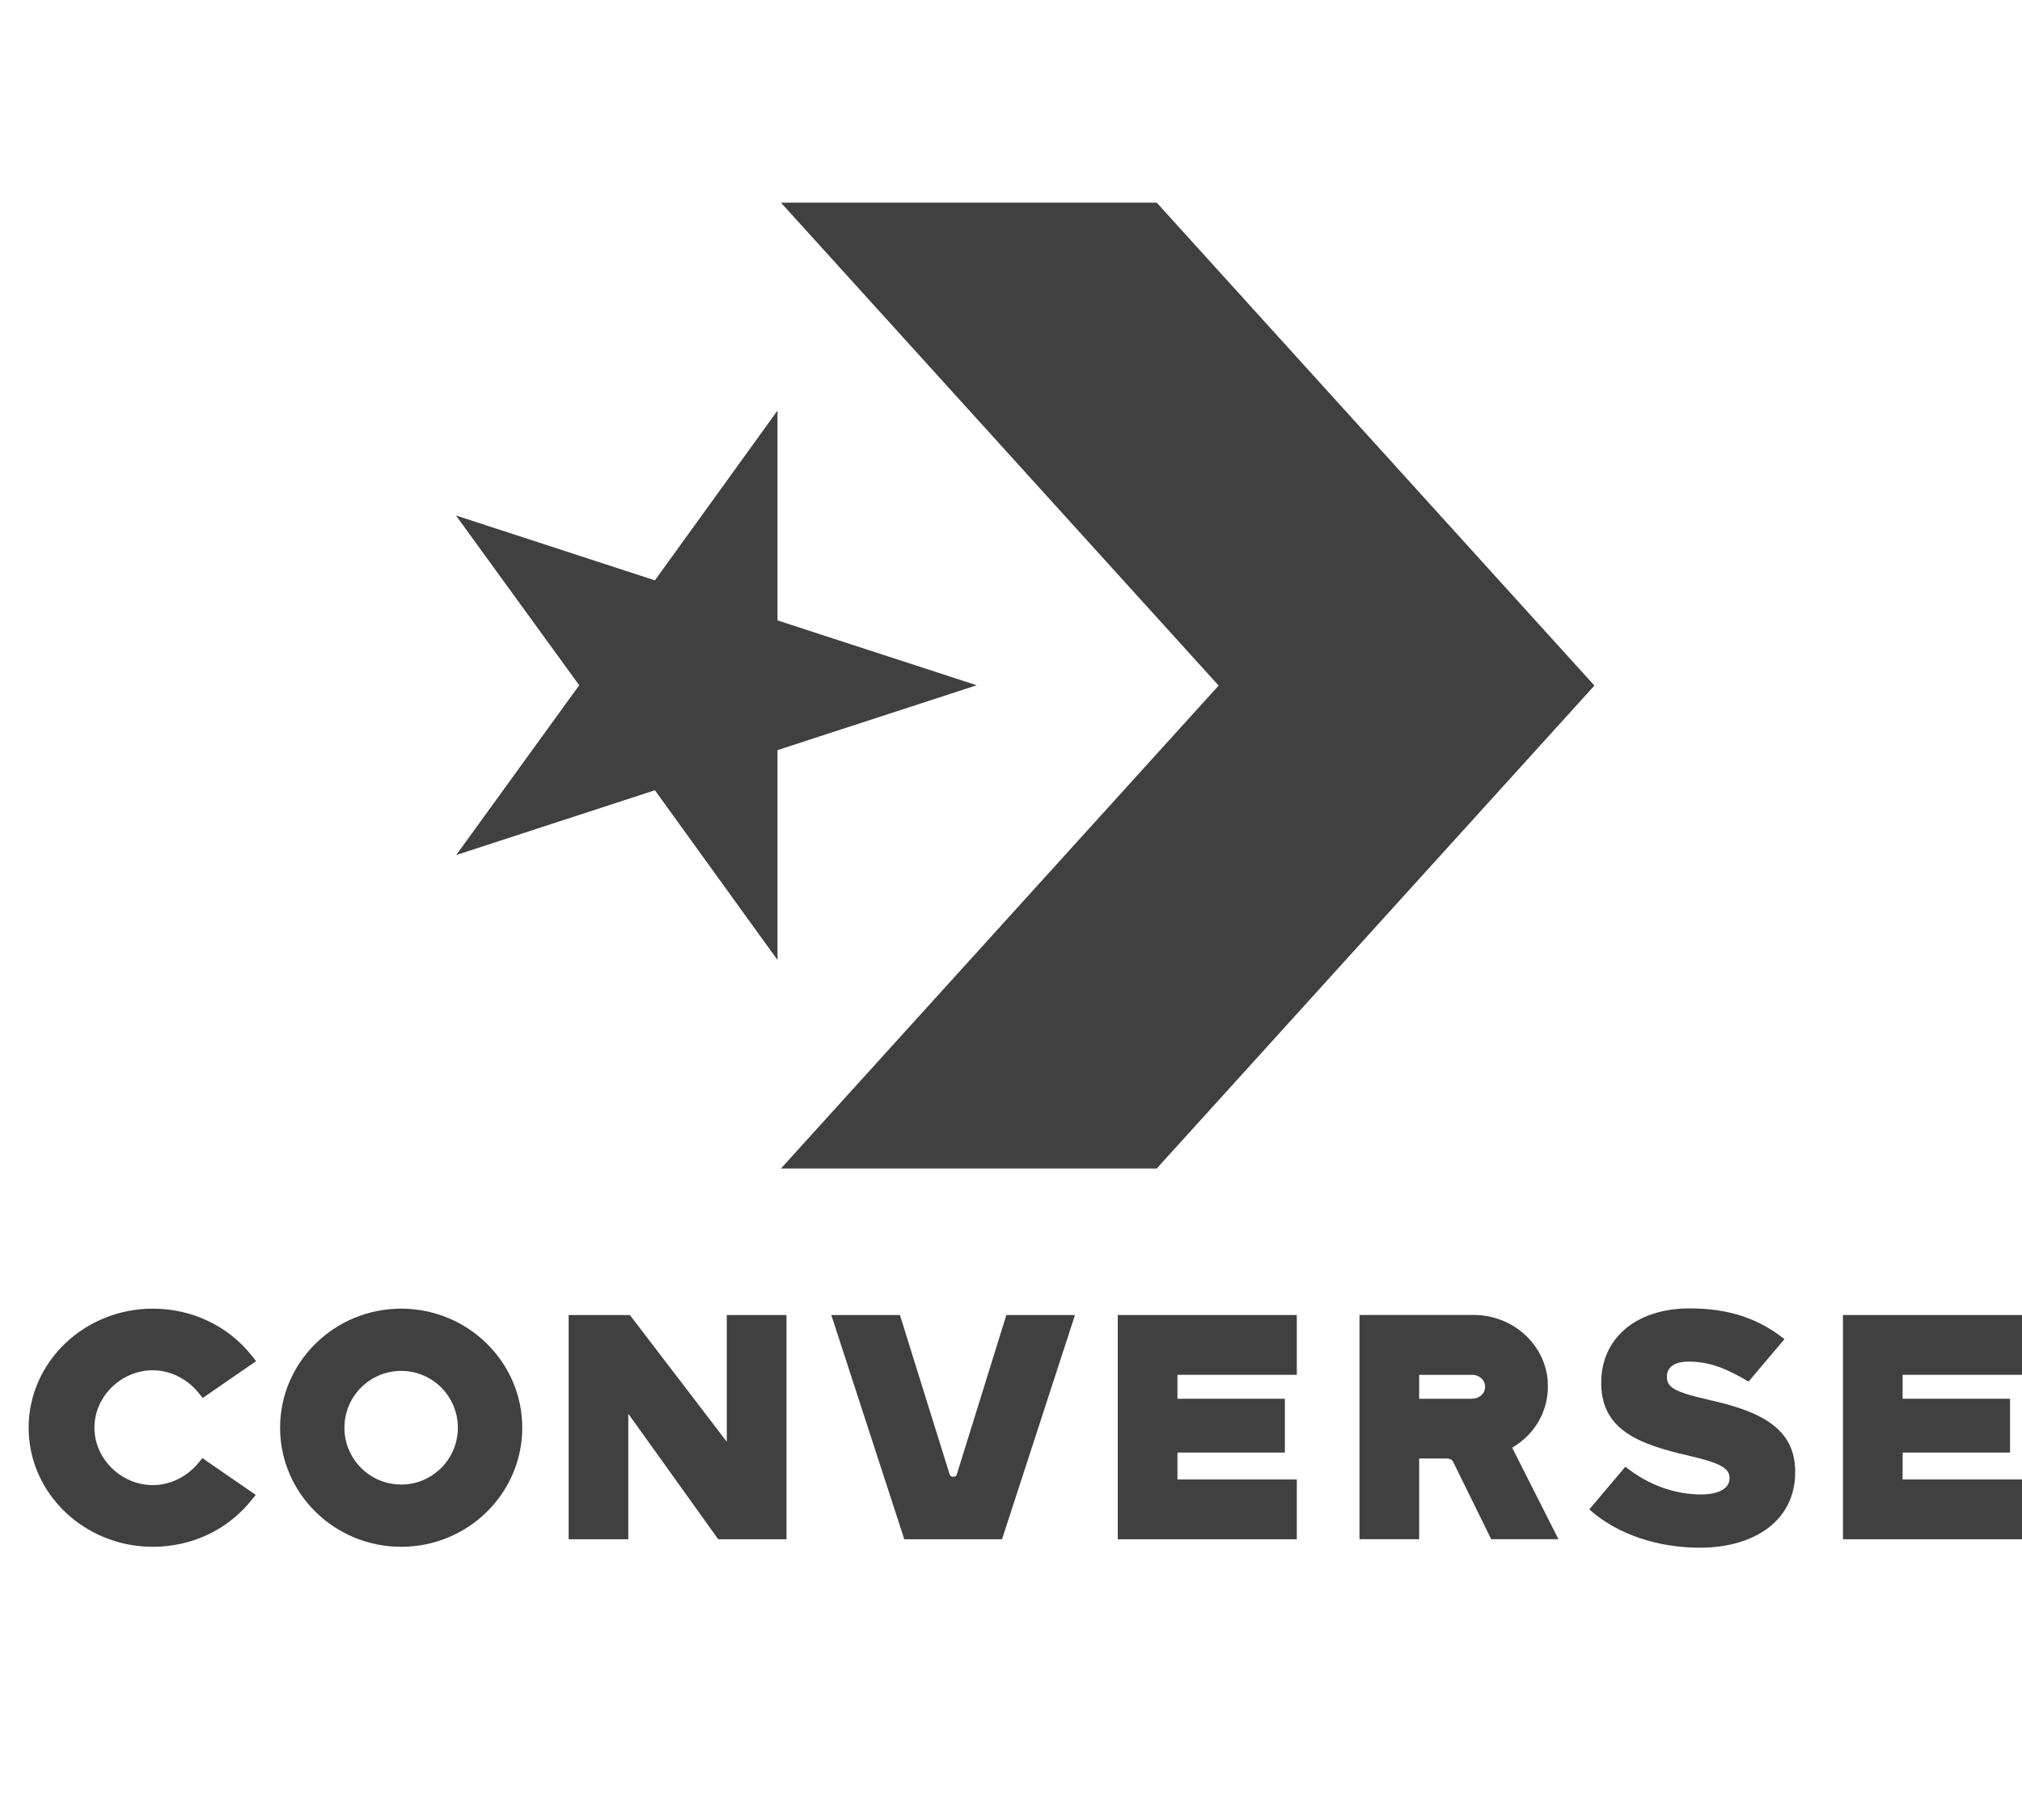
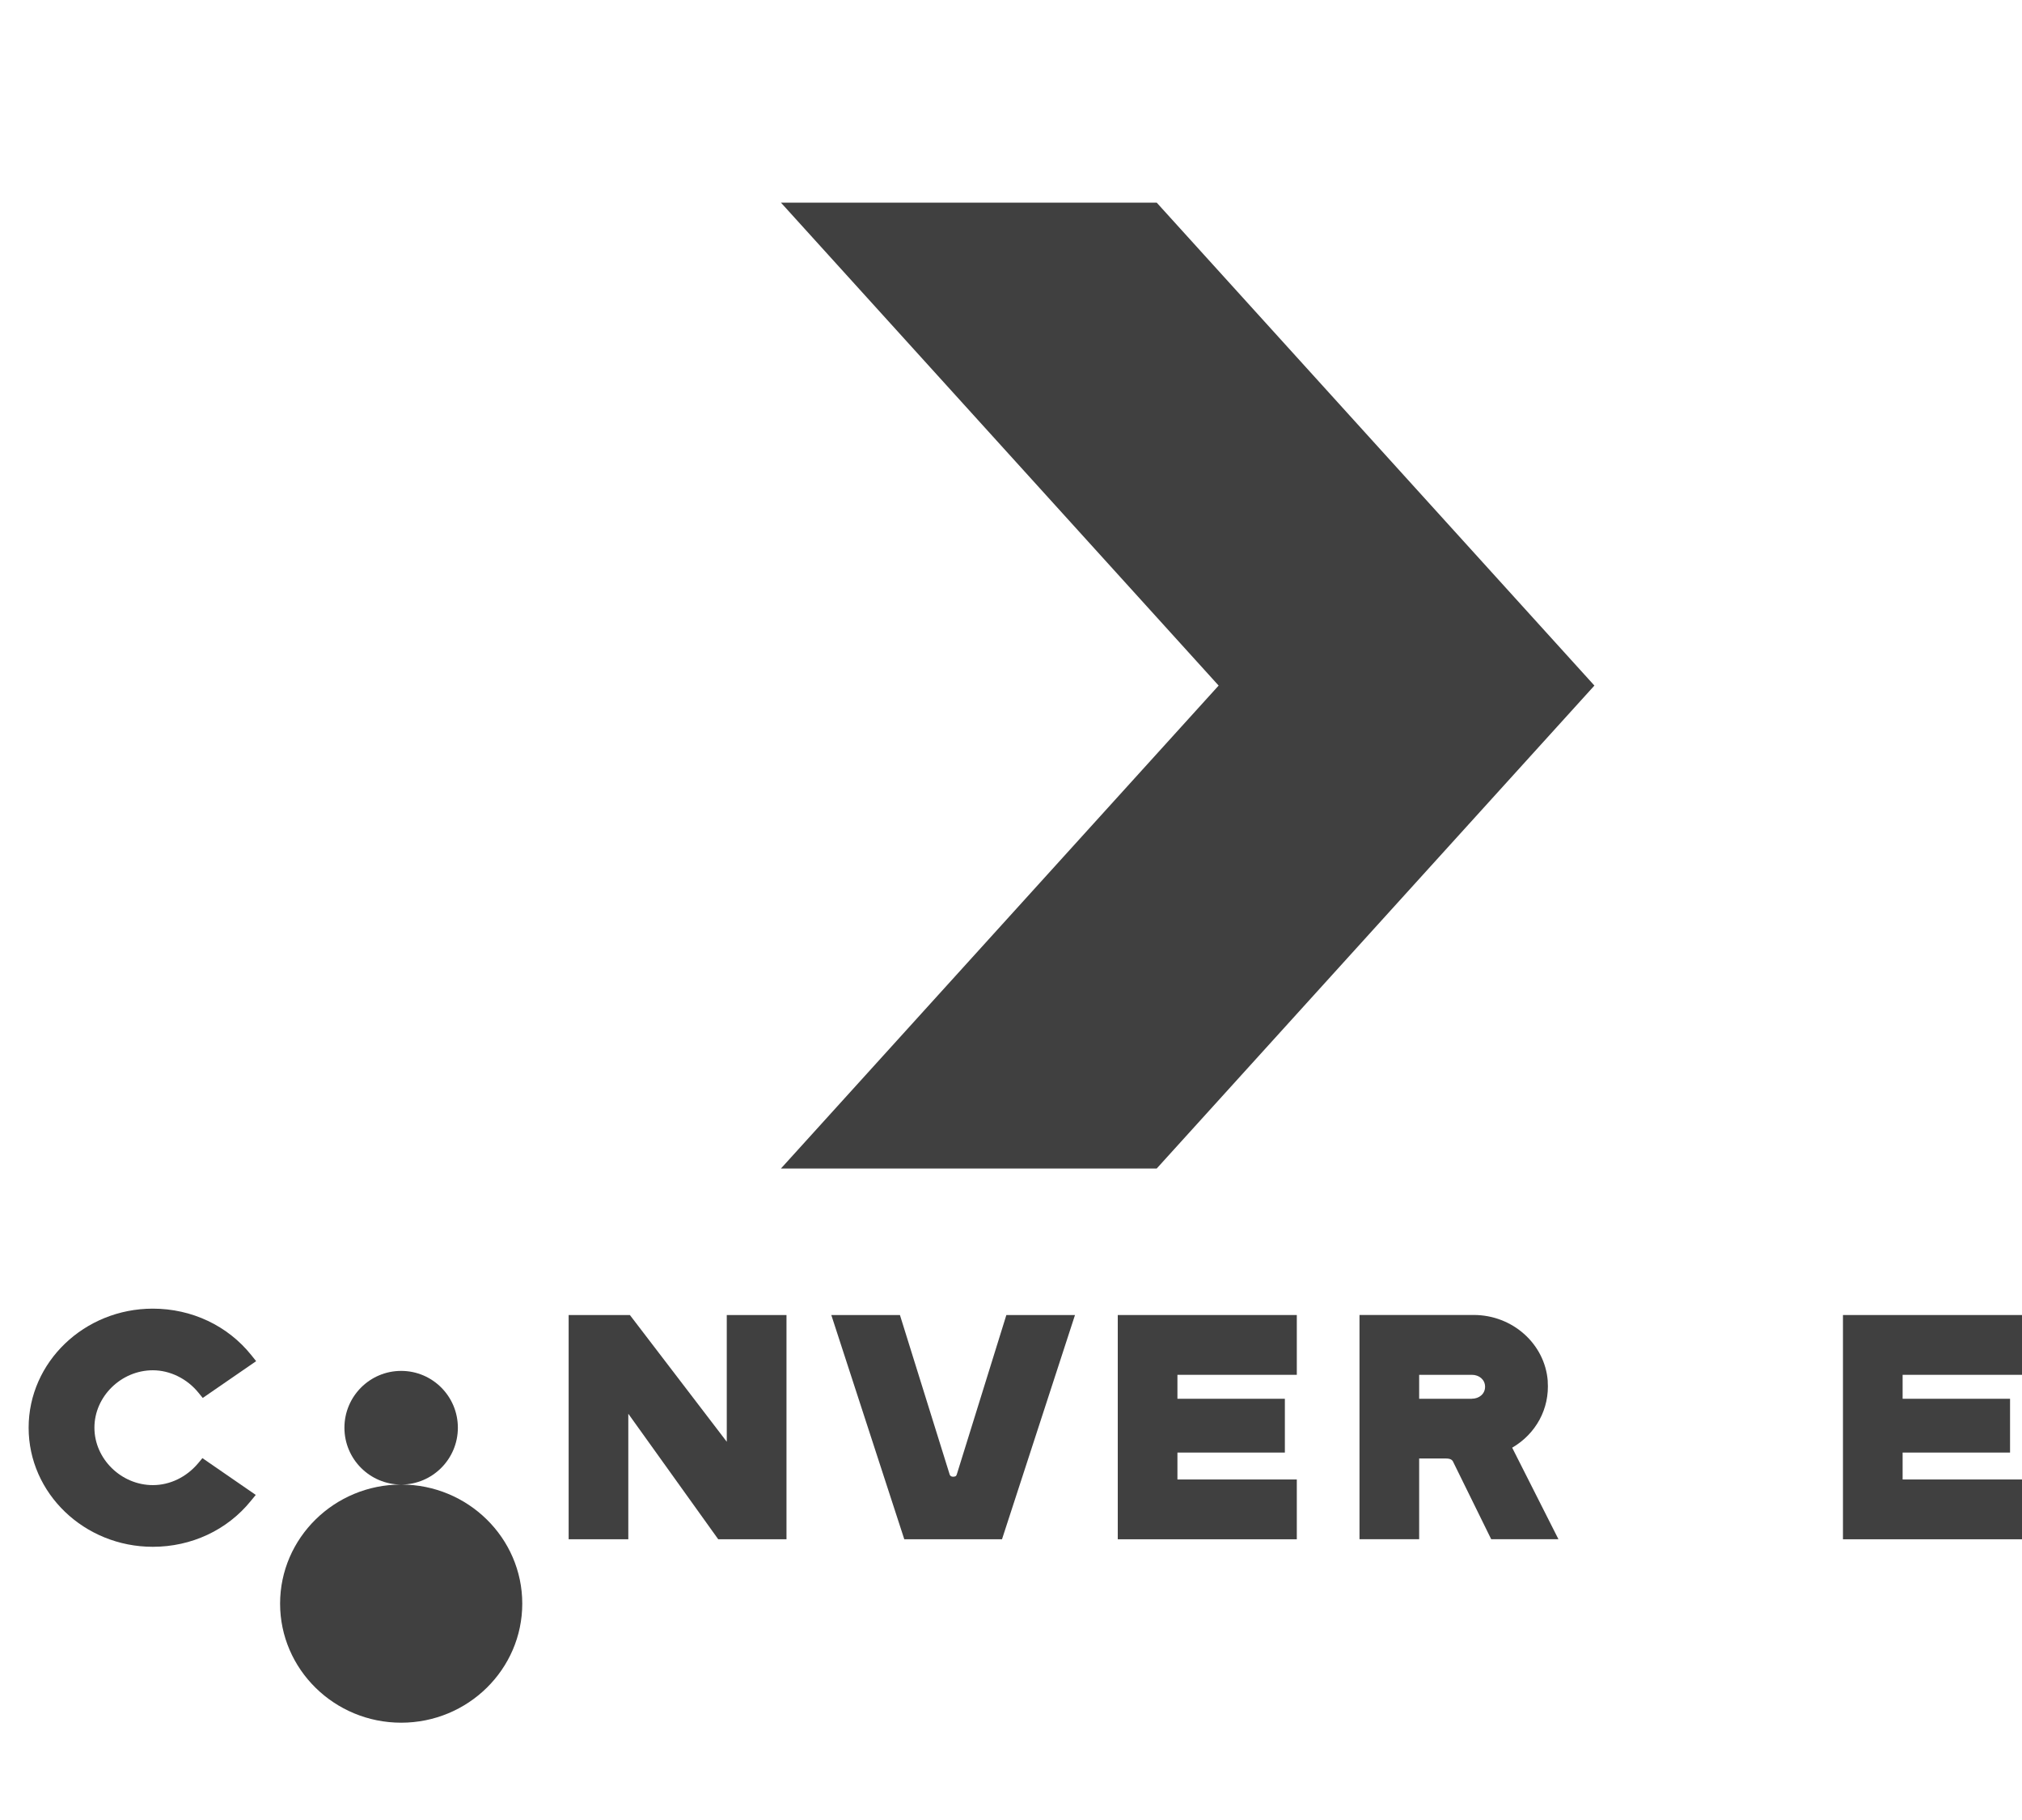
<svg xmlns="http://www.w3.org/2000/svg" id="Layer_1" viewBox="0 0 319.95 288">
  <defs>
    <style>.cls-1{fill:#404040;}</style>
  </defs>
-   <polygon class="cls-1" points="72.19 135.28 103.63 125.03 123.03 151.89 123.03 118.68 154.55 108.42 123.03 98.16 123.03 64.96 103.63 91.82 72.15 81.56 91.65 108.42 72.19 135.28" />
  <polygon class="cls-1" points="123.57 32.06 192.83 108.47 123.57 184.88 183.03 184.88 252.29 108.47 183.03 32.06 123.57 32.06" />
  <path class="cls-1" d="M24.18,216.8c2.72,0,5.43,1.33,7.24,3.57l.66,.81,8.45-5.82-.76-.95c-3.74-4.67-9.43-7.36-15.59-7.36-10.83,0-19.65,8.45-19.65,18.84s8.82,18.84,19.65,18.84c6.11,0,11.77-2.64,15.51-7.26l.78-.95-8.44-5.82-.66,.79c-1.85,2.21-4.47,3.48-7.18,3.48-5.02,0-9.25-4.16-9.25-9.09s4.23-9.08,9.25-9.08" />
  <polygon class="cls-1" points="115 208.06 115 228.11 99.67 208.06 89.98 208.06 89.98 243.54 99.42 243.54 99.42 223.68 113.65 243.54 124.45 243.54 124.45 208.06 115 208.06" />
  <path class="cls-1" d="M151.37,233.33v-.06c0,.35-.39,.37-.55,.37s-.45-.03-.56-.38l-7.86-25.2h-10.86l11.55,35.48h15.46l11.55-35.48h-10.86l-7.86,25.27Z" />
  <path class="cls-1" d="M232.9,221.31h-8.34v-3.79h8.34c1.15,0,2.09,.76,2.09,1.89s-.94,1.89-2.09,1.89m12.01-2.77c-.44-5.9-5.58-10.48-11.71-10.48h-18.08v35.48h9.44v-12.77h4.26c.43,0,.82,.07,1.06,.41l6.08,12.36h10.64l-7.32-14.48c3.75-2.19,5.94-6.15,5.62-10.52" />
  <polygon class="cls-1" points="291.62 208.06 291.62 243.54 319.95 243.54 319.95 234.08 301.06 234.08 301.06 229.82 318.06 229.82 318.06 221.31 301.06 221.31 301.06 217.52 319.95 217.52 319.95 208.06 291.62 208.06" />
-   <path class="cls-1" d="M270.26,221.44c-5.07-1.15-6.5-1.88-6.5-3.56v-.1c0-1.31,1-2.35,3.45-2.35,3.23,0,5.88,1.03,9.47,3.16l5.68-6.71c-3.97-3.19-8.72-4.87-14.94-4.87-8.77,0-14.05,4.92-14.05,11.72v.1c0,7.53,6.18,9.73,13.96,11.51,4.96,1.15,6.34,1.99,6.34,3.5v.1c0,1.57-1.77,2.51-4.48,2.51-4.23,0-8.4-1.52-12-4.39l-5.71,6.75c4.48,4.03,10.99,6.06,17.46,6.06,8.88,0,15.12-4.44,15.12-11.92v-.1c0-6.85-5.4-9.57-13.81-11.4" />
-   <path class="cls-1" d="M63.48,234.88c-4.96,0-8.98-4.03-8.98-8.99s4.02-8.99,8.98-8.99,8.97,4.03,8.97,8.99-4.02,8.99-8.97,8.99m0-27.83c-10.56,0-19.16,8.45-19.16,18.84s8.59,18.84,19.16,18.84,19.16-8.45,19.16-18.84-8.6-18.84-19.16-18.84" />
+   <path class="cls-1" d="M63.48,234.88c-4.96,0-8.98-4.03-8.98-8.99s4.02-8.99,8.98-8.99,8.97,4.03,8.97,8.99-4.02,8.99-8.97,8.99c-10.56,0-19.16,8.45-19.16,18.84s8.59,18.84,19.16,18.84,19.16-8.45,19.16-18.84-8.6-18.84-19.16-18.84" />
  <polygon class="cls-1" points="176.87 208.06 176.87 243.54 205.2 243.54 205.2 234.08 186.31 234.08 186.31 229.82 203.31 229.82 203.31 221.31 186.31 221.31 186.31 217.52 205.2 217.52 205.2 208.06 176.87 208.06" />
</svg>